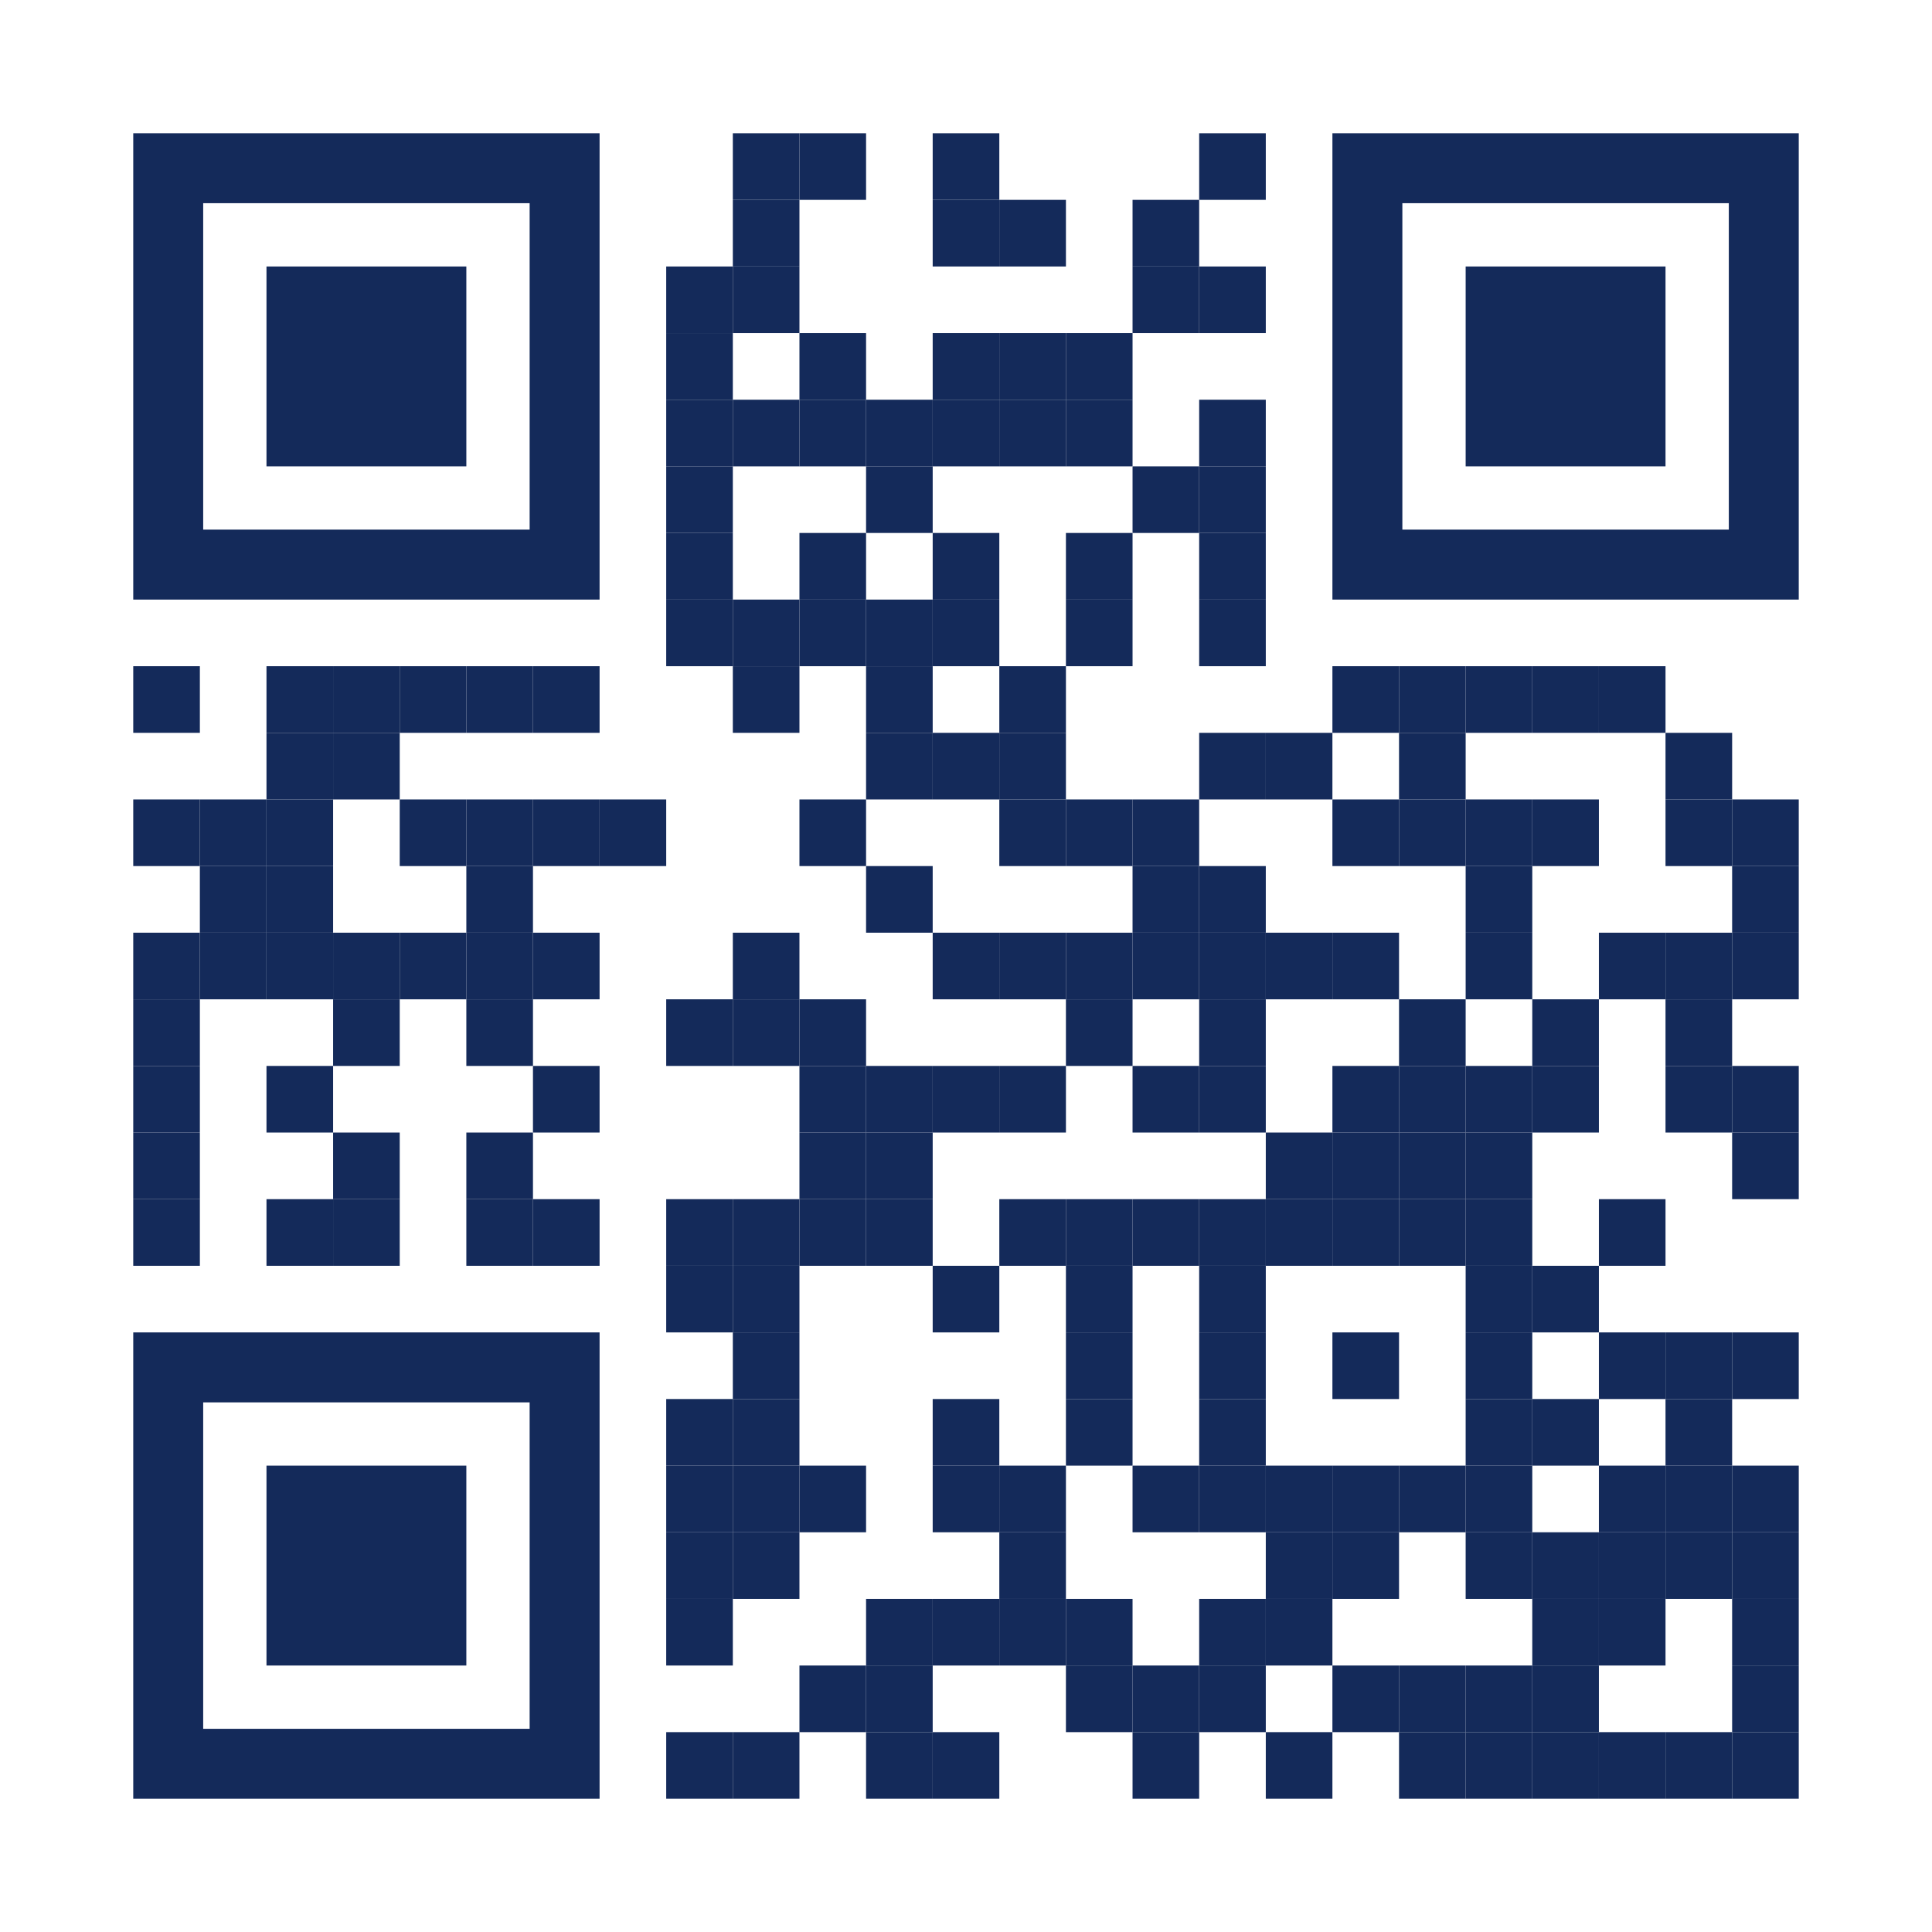
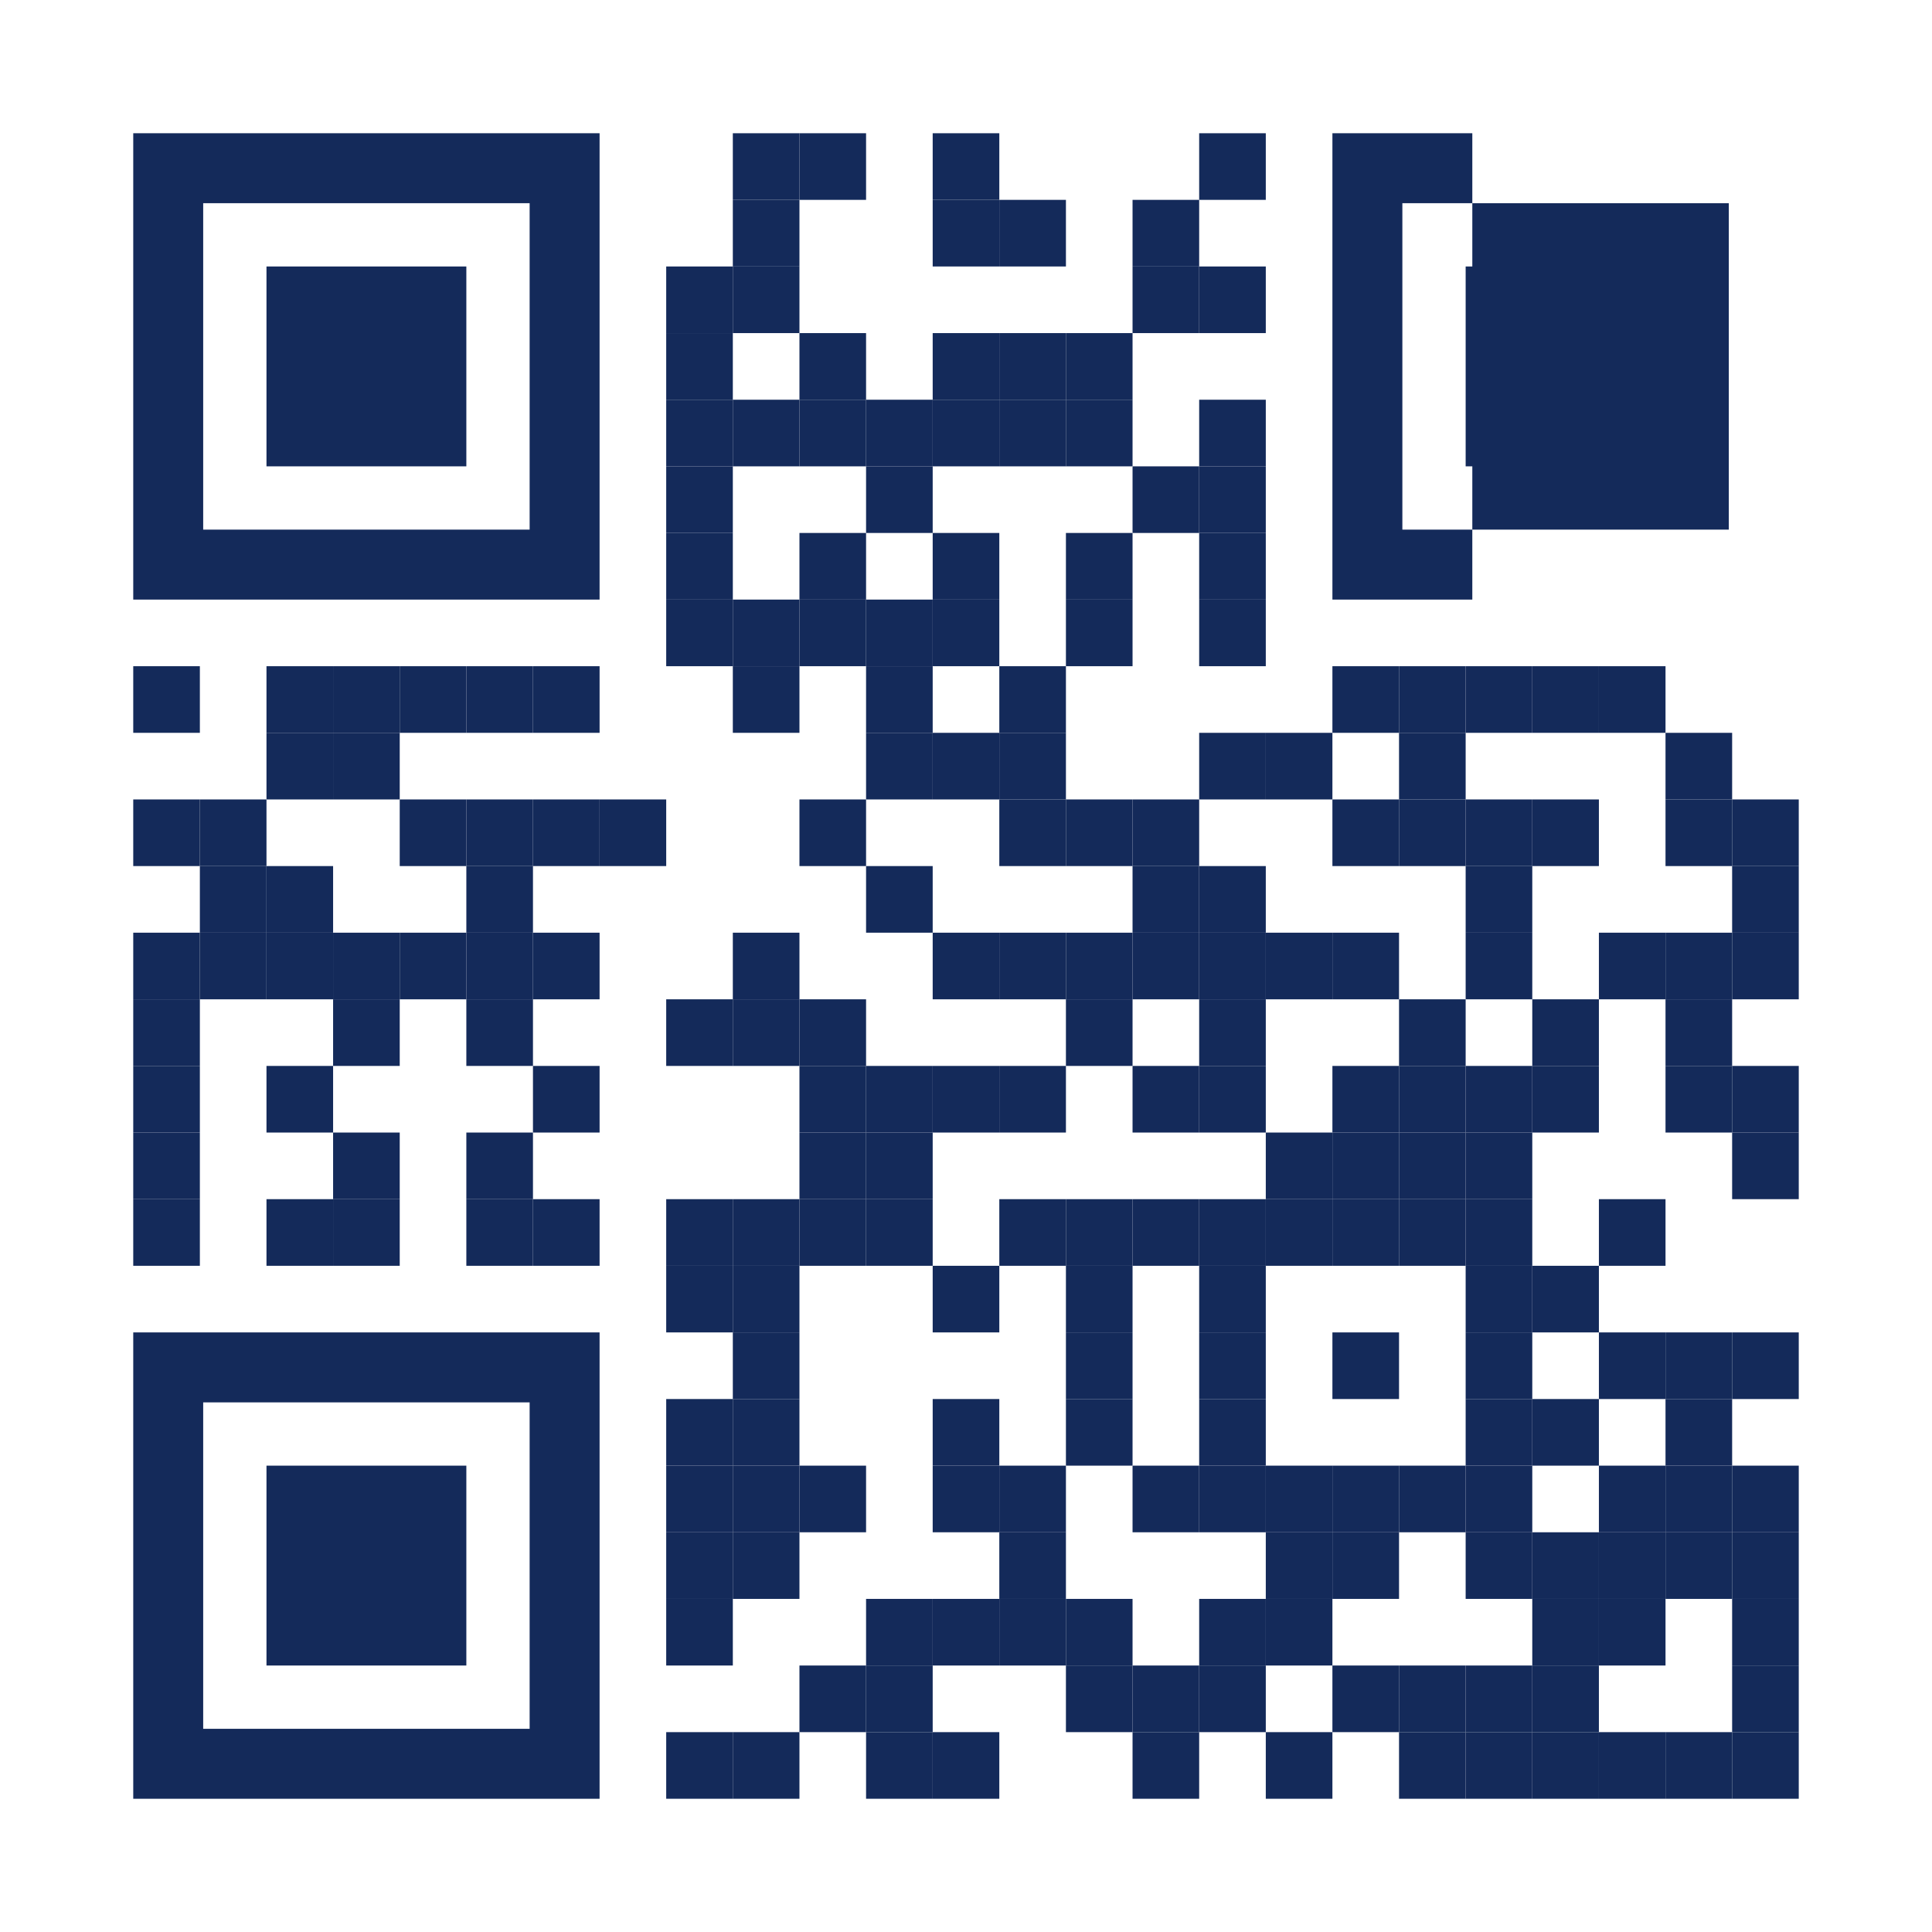
<svg xmlns="http://www.w3.org/2000/svg" version="1.1" id="Layer_1" x="0px" y="0px" width="1160px" height="1160px" viewBox="0 0 1160 1160" xml:space="preserve">
  <rect x="0" y="0" width="1160" height="1160" fill="rgb(255,255,255)" />
  <g transform="translate(80,80)">
    <g transform="translate(360,0) scale(0.4,0.4)">
      <g transform="" style="fill: rgb(20, 42, 90);">
        <rect width="100" height="100" />
      </g>
    </g>
    <g transform="translate(400,0) scale(0.4,0.4)">
      <g transform="" style="fill: rgb(20, 42, 90);">
        <rect width="100" height="100" />
      </g>
    </g>
    <g transform="translate(480,0) scale(0.4,0.4)">
      <g transform="" style="fill: rgb(20, 42, 90);">
        <rect width="100" height="100" />
      </g>
    </g>
    <g transform="translate(640,0) scale(0.4,0.4)">
      <g transform="" style="fill: rgb(20, 42, 90);">
        <rect width="100" height="100" />
      </g>
    </g>
    <g transform="translate(360,40) scale(0.4,0.4)">
      <g transform="" style="fill: rgb(20, 42, 90);">
        <rect width="100" height="100" />
      </g>
    </g>
    <g transform="translate(480,40) scale(0.4,0.4)">
      <g transform="" style="fill: rgb(20, 42, 90);">
        <rect width="100" height="100" />
      </g>
    </g>
    <g transform="translate(520,40) scale(0.4,0.4)">
      <g transform="" style="fill: rgb(20, 42, 90);">
        <rect width="100" height="100" />
      </g>
    </g>
    <g transform="translate(600,40) scale(0.4,0.4)">
      <g transform="" style="fill: rgb(20, 42, 90);">
        <rect width="100" height="100" />
      </g>
    </g>
    <g transform="translate(320,80) scale(0.4,0.4)">
      <g transform="" style="fill: rgb(20, 42, 90);">
        <rect width="100" height="100" />
      </g>
    </g>
    <g transform="translate(360,80) scale(0.4,0.4)">
      <g transform="" style="fill: rgb(20, 42, 90);">
        <rect width="100" height="100" />
      </g>
    </g>
    <g transform="translate(600,80) scale(0.4,0.4)">
      <g transform="" style="fill: rgb(20, 42, 90);">
        <rect width="100" height="100" />
      </g>
    </g>
    <g transform="translate(640,80) scale(0.4,0.4)">
      <g transform="" style="fill: rgb(20, 42, 90);">
        <rect width="100" height="100" />
      </g>
    </g>
    <g transform="translate(320,120) scale(0.4,0.4)">
      <g transform="" style="fill: rgb(20, 42, 90);">
        <rect width="100" height="100" />
      </g>
    </g>
    <g transform="translate(400,120) scale(0.4,0.4)">
      <g transform="" style="fill: rgb(20, 42, 90);">
        <rect width="100" height="100" />
      </g>
    </g>
    <g transform="translate(480,120) scale(0.4,0.4)">
      <g transform="" style="fill: rgb(20, 42, 90);">
        <rect width="100" height="100" />
      </g>
    </g>
    <g transform="translate(520,120) scale(0.4,0.4)">
      <g transform="" style="fill: rgb(20, 42, 90);">
        <rect width="100" height="100" />
      </g>
    </g>
    <g transform="translate(560,120) scale(0.4,0.4)">
      <g transform="" style="fill: rgb(20, 42, 90);">
        <rect width="100" height="100" />
      </g>
    </g>
    <g transform="translate(320,160) scale(0.4,0.4)">
      <g transform="" style="fill: rgb(20, 42, 90);">
        <rect width="100" height="100" />
      </g>
    </g>
    <g transform="translate(360,160) scale(0.4,0.4)">
      <g transform="" style="fill: rgb(20, 42, 90);">
        <rect width="100" height="100" />
      </g>
    </g>
    <g transform="translate(400,160) scale(0.4,0.4)">
      <g transform="" style="fill: rgb(20, 42, 90);">
        <rect width="100" height="100" />
      </g>
    </g>
    <g transform="translate(440,160) scale(0.4,0.4)">
      <g transform="" style="fill: rgb(20, 42, 90);">
        <rect width="100" height="100" />
      </g>
    </g>
    <g transform="translate(480,160) scale(0.4,0.4)">
      <g transform="" style="fill: rgb(20, 42, 90);">
        <rect width="100" height="100" />
      </g>
    </g>
    <g transform="translate(520,160) scale(0.4,0.4)">
      <g transform="" style="fill: rgb(20, 42, 90);">
        <rect width="100" height="100" />
      </g>
    </g>
    <g transform="translate(560,160) scale(0.4,0.4)">
      <g transform="" style="fill: rgb(20, 42, 90);">
        <rect width="100" height="100" />
      </g>
    </g>
    <g transform="translate(640,160) scale(0.4,0.4)">
      <g transform="" style="fill: rgb(20, 42, 90);">
        <rect width="100" height="100" />
      </g>
    </g>
    <g transform="translate(320,200) scale(0.4,0.4)">
      <g transform="" style="fill: rgb(20, 42, 90);">
        <rect width="100" height="100" />
      </g>
    </g>
    <g transform="translate(440,200) scale(0.4,0.4)">
      <g transform="" style="fill: rgb(20, 42, 90);">
        <rect width="100" height="100" />
      </g>
    </g>
    <g transform="translate(600,200) scale(0.4,0.4)">
      <g transform="" style="fill: rgb(20, 42, 90);">
        <rect width="100" height="100" />
      </g>
    </g>
    <g transform="translate(640,200) scale(0.4,0.4)">
      <g transform="" style="fill: rgb(20, 42, 90);">
        <rect width="100" height="100" />
      </g>
    </g>
    <g transform="translate(320,240) scale(0.4,0.4)">
      <g transform="" style="fill: rgb(20, 42, 90);">
        <rect width="100" height="100" />
      </g>
    </g>
    <g transform="translate(400,240) scale(0.4,0.4)">
      <g transform="" style="fill: rgb(20, 42, 90);">
        <rect width="100" height="100" />
      </g>
    </g>
    <g transform="translate(480,240) scale(0.4,0.4)">
      <g transform="" style="fill: rgb(20, 42, 90);">
        <rect width="100" height="100" />
      </g>
    </g>
    <g transform="translate(560,240) scale(0.4,0.4)">
      <g transform="" style="fill: rgb(20, 42, 90);">
        <rect width="100" height="100" />
      </g>
    </g>
    <g transform="translate(640,240) scale(0.4,0.4)">
      <g transform="" style="fill: rgb(20, 42, 90);">
        <rect width="100" height="100" />
      </g>
    </g>
    <g transform="translate(320,280) scale(0.4,0.4)">
      <g transform="" style="fill: rgb(20, 42, 90);">
        <rect width="100" height="100" />
      </g>
    </g>
    <g transform="translate(360,280) scale(0.4,0.4)">
      <g transform="" style="fill: rgb(20, 42, 90);">
        <rect width="100" height="100" />
      </g>
    </g>
    <g transform="translate(400,280) scale(0.4,0.4)">
      <g transform="" style="fill: rgb(20, 42, 90);">
        <rect width="100" height="100" />
      </g>
    </g>
    <g transform="translate(440,280) scale(0.4,0.4)">
      <g transform="" style="fill: rgb(20, 42, 90);">
        <rect width="100" height="100" />
      </g>
    </g>
    <g transform="translate(480,280) scale(0.4,0.4)">
      <g transform="" style="fill: rgb(20, 42, 90);">
        <rect width="100" height="100" />
      </g>
    </g>
    <g transform="translate(560,280) scale(0.4,0.4)">
      <g transform="" style="fill: rgb(20, 42, 90);">
        <rect width="100" height="100" />
      </g>
    </g>
    <g transform="translate(640,280) scale(0.4,0.4)">
      <g transform="" style="fill: rgb(20, 42, 90);">
        <rect width="100" height="100" />
      </g>
    </g>
    <g transform="translate(0,320) scale(0.4,0.4)">
      <g transform="" style="fill: rgb(20, 42, 90);">
        <rect width="100" height="100" />
      </g>
    </g>
    <g transform="translate(80,320) scale(0.4,0.4)">
      <g transform="" style="fill: rgb(20, 42, 90);">
        <rect width="100" height="100" />
      </g>
    </g>
    <g transform="translate(120,320) scale(0.4,0.4)">
      <g transform="" style="fill: rgb(20, 42, 90);">
        <rect width="100" height="100" />
      </g>
    </g>
    <g transform="translate(160,320) scale(0.4,0.4)">
      <g transform="" style="fill: rgb(20, 42, 90);">
        <rect width="100" height="100" />
      </g>
    </g>
    <g transform="translate(200,320) scale(0.4,0.4)">
      <g transform="" style="fill: rgb(20, 42, 90);">
        <rect width="100" height="100" />
      </g>
    </g>
    <g transform="translate(240,320) scale(0.4,0.4)">
      <g transform="" style="fill: rgb(20, 42, 90);">
        <rect width="100" height="100" />
      </g>
    </g>
    <g transform="translate(360,320) scale(0.4,0.4)">
      <g transform="" style="fill: rgb(20, 42, 90);">
        <rect width="100" height="100" />
      </g>
    </g>
    <g transform="translate(440,320) scale(0.4,0.4)">
      <g transform="" style="fill: rgb(20, 42, 90);">
        <rect width="100" height="100" />
      </g>
    </g>
    <g transform="translate(520,320) scale(0.4,0.4)">
      <g transform="" style="fill: rgb(20, 42, 90);">
        <rect width="100" height="100" />
      </g>
    </g>
    <g transform="translate(720,320) scale(0.4,0.4)">
      <g transform="" style="fill: rgb(20, 42, 90);">
        <rect width="100" height="100" />
      </g>
    </g>
    <g transform="translate(760,320) scale(0.4,0.4)">
      <g transform="" style="fill: rgb(20, 42, 90);">
        <rect width="100" height="100" />
      </g>
    </g>
    <g transform="translate(800,320) scale(0.4,0.4)">
      <g transform="" style="fill: rgb(20, 42, 90);">
        <rect width="100" height="100" />
      </g>
    </g>
    <g transform="translate(840,320) scale(0.4,0.4)">
      <g transform="" style="fill: rgb(20, 42, 90);">
        <rect width="100" height="100" />
      </g>
    </g>
    <g transform="translate(880,320) scale(0.4,0.4)">
      <g transform="" style="fill: rgb(20, 42, 90);">
        <rect width="100" height="100" />
      </g>
    </g>
    <g transform="translate(80,360) scale(0.4,0.4)">
      <g transform="" style="fill: rgb(20, 42, 90);">
        <rect width="100" height="100" />
      </g>
    </g>
    <g transform="translate(120,360) scale(0.4,0.4)">
      <g transform="" style="fill: rgb(20, 42, 90);">
        <rect width="100" height="100" />
      </g>
    </g>
    <g transform="translate(440,360) scale(0.4,0.4)">
      <g transform="" style="fill: rgb(20, 42, 90);">
        <rect width="100" height="100" />
      </g>
    </g>
    <g transform="translate(480,360) scale(0.4,0.4)">
      <g transform="" style="fill: rgb(20, 42, 90);">
        <rect width="100" height="100" />
      </g>
    </g>
    <g transform="translate(520,360) scale(0.4,0.4)">
      <g transform="" style="fill: rgb(20, 42, 90);">
        <rect width="100" height="100" />
      </g>
    </g>
    <g transform="translate(640,360) scale(0.4,0.4)">
      <g transform="" style="fill: rgb(20, 42, 90);">
        <rect width="100" height="100" />
      </g>
    </g>
    <g transform="translate(680,360) scale(0.4,0.4)">
      <g transform="" style="fill: rgb(20, 42, 90);">
        <rect width="100" height="100" />
      </g>
    </g>
    <g transform="translate(760,360) scale(0.4,0.4)">
      <g transform="" style="fill: rgb(20, 42, 90);">
        <rect width="100" height="100" />
      </g>
    </g>
    <g transform="translate(920,360) scale(0.4,0.4)">
      <g transform="" style="fill: rgb(20, 42, 90);">
        <rect width="100" height="100" />
      </g>
    </g>
    <g transform="translate(0,400) scale(0.4,0.4)">
      <g transform="" style="fill: rgb(20, 42, 90);">
        <rect width="100" height="100" />
      </g>
    </g>
    <g transform="translate(40,400) scale(0.4,0.4)">
      <g transform="" style="fill: rgb(20, 42, 90);">
        <rect width="100" height="100" />
      </g>
    </g>
    <g transform="translate(80,400) scale(0.4,0.4)">
      <g transform="" style="fill: rgb(20, 42, 90);">
-         <rect width="100" height="100" />
-       </g>
+         </g>
    </g>
    <g transform="translate(160,400) scale(0.4,0.4)">
      <g transform="" style="fill: rgb(20, 42, 90);">
        <rect width="100" height="100" />
      </g>
    </g>
    <g transform="translate(200,400) scale(0.4,0.4)">
      <g transform="" style="fill: rgb(20, 42, 90);">
        <rect width="100" height="100" />
      </g>
    </g>
    <g transform="translate(240,400) scale(0.4,0.4)">
      <g transform="" style="fill: rgb(20, 42, 90);">
        <rect width="100" height="100" />
      </g>
    </g>
    <g transform="translate(280,400) scale(0.4,0.4)">
      <g transform="" style="fill: rgb(20, 42, 90);">
        <rect width="100" height="100" />
      </g>
    </g>
    <g transform="translate(400,400) scale(0.4,0.4)">
      <g transform="" style="fill: rgb(20, 42, 90);">
        <rect width="100" height="100" />
      </g>
    </g>
    <g transform="translate(520,400) scale(0.4,0.4)">
      <g transform="" style="fill: rgb(20, 42, 90);">
        <rect width="100" height="100" />
      </g>
    </g>
    <g transform="translate(560,400) scale(0.4,0.4)">
      <g transform="" style="fill: rgb(20, 42, 90);">
        <rect width="100" height="100" />
      </g>
    </g>
    <g transform="translate(600,400) scale(0.4,0.4)">
      <g transform="" style="fill: rgb(20, 42, 90);">
        <rect width="100" height="100" />
      </g>
    </g>
    <g transform="translate(720,400) scale(0.4,0.4)">
      <g transform="" style="fill: rgb(20, 42, 90);">
        <rect width="100" height="100" />
      </g>
    </g>
    <g transform="translate(760,400) scale(0.4,0.4)">
      <g transform="" style="fill: rgb(20, 42, 90);">
        <rect width="100" height="100" />
      </g>
    </g>
    <g transform="translate(800,400) scale(0.4,0.4)">
      <g transform="" style="fill: rgb(20, 42, 90);">
        <rect width="100" height="100" />
      </g>
    </g>
    <g transform="translate(840,400) scale(0.4,0.4)">
      <g transform="" style="fill: rgb(20, 42, 90);">
        <rect width="100" height="100" />
      </g>
    </g>
    <g transform="translate(920,400) scale(0.4,0.4)">
      <g transform="" style="fill: rgb(20, 42, 90);">
        <rect width="100" height="100" />
      </g>
    </g>
    <g transform="translate(960,400) scale(0.4,0.4)">
      <g transform="" style="fill: rgb(20, 42, 90);">
        <rect width="100" height="100" />
      </g>
    </g>
    <g transform="translate(40,440) scale(0.4,0.4)">
      <g transform="" style="fill: rgb(20, 42, 90);">
        <rect width="100" height="100" />
      </g>
    </g>
    <g transform="translate(80,440) scale(0.4,0.4)">
      <g transform="" style="fill: rgb(20, 42, 90);">
        <rect width="100" height="100" />
      </g>
    </g>
    <g transform="translate(200,440) scale(0.4,0.4)">
      <g transform="" style="fill: rgb(20, 42, 90);">
        <rect width="100" height="100" />
      </g>
    </g>
    <g transform="translate(440,440) scale(0.4,0.4)">
      <g transform="" style="fill: rgb(20, 42, 90);">
        <rect width="100" height="100" />
      </g>
    </g>
    <g transform="translate(600,440) scale(0.4,0.4)">
      <g transform="" style="fill: rgb(20, 42, 90);">
        <rect width="100" height="100" />
      </g>
    </g>
    <g transform="translate(640,440) scale(0.4,0.4)">
      <g transform="" style="fill: rgb(20, 42, 90);">
        <rect width="100" height="100" />
      </g>
    </g>
    <g transform="translate(800,440) scale(0.4,0.4)">
      <g transform="" style="fill: rgb(20, 42, 90);">
        <rect width="100" height="100" />
      </g>
    </g>
    <g transform="translate(960,440) scale(0.4,0.4)">
      <g transform="" style="fill: rgb(20, 42, 90);">
        <rect width="100" height="100" />
      </g>
    </g>
    <g transform="translate(0,480) scale(0.4,0.4)">
      <g transform="" style="fill: rgb(20, 42, 90);">
        <rect width="100" height="100" />
      </g>
    </g>
    <g transform="translate(40,480) scale(0.4,0.4)">
      <g transform="" style="fill: rgb(20, 42, 90);">
        <rect width="100" height="100" />
      </g>
    </g>
    <g transform="translate(80,480) scale(0.4,0.4)">
      <g transform="" style="fill: rgb(20, 42, 90);">
        <rect width="100" height="100" />
      </g>
    </g>
    <g transform="translate(120,480) scale(0.4,0.4)">
      <g transform="" style="fill: rgb(20, 42, 90);">
        <rect width="100" height="100" />
      </g>
    </g>
    <g transform="translate(160,480) scale(0.4,0.4)">
      <g transform="" style="fill: rgb(20, 42, 90);">
        <rect width="100" height="100" />
      </g>
    </g>
    <g transform="translate(200,480) scale(0.4,0.4)">
      <g transform="" style="fill: rgb(20, 42, 90);">
        <rect width="100" height="100" />
      </g>
    </g>
    <g transform="translate(240,480) scale(0.4,0.4)">
      <g transform="" style="fill: rgb(20, 42, 90);">
        <rect width="100" height="100" />
      </g>
    </g>
    <g transform="translate(360,480) scale(0.4,0.4)">
      <g transform="" style="fill: rgb(20, 42, 90);">
        <rect width="100" height="100" />
      </g>
    </g>
    <g transform="translate(480,480) scale(0.4,0.4)">
      <g transform="" style="fill: rgb(20, 42, 90);">
        <rect width="100" height="100" />
      </g>
    </g>
    <g transform="translate(520,480) scale(0.4,0.4)">
      <g transform="" style="fill: rgb(20, 42, 90);">
        <rect width="100" height="100" />
      </g>
    </g>
    <g transform="translate(560,480) scale(0.4,0.4)">
      <g transform="" style="fill: rgb(20, 42, 90);">
        <rect width="100" height="100" />
      </g>
    </g>
    <g transform="translate(600,480) scale(0.4,0.4)">
      <g transform="" style="fill: rgb(20, 42, 90);">
        <rect width="100" height="100" />
      </g>
    </g>
    <g transform="translate(640,480) scale(0.4,0.4)">
      <g transform="" style="fill: rgb(20, 42, 90);">
        <rect width="100" height="100" />
      </g>
    </g>
    <g transform="translate(680,480) scale(0.4,0.4)">
      <g transform="" style="fill: rgb(20, 42, 90);">
        <rect width="100" height="100" />
      </g>
    </g>
    <g transform="translate(720,480) scale(0.4,0.4)">
      <g transform="" style="fill: rgb(20, 42, 90);">
        <rect width="100" height="100" />
      </g>
    </g>
    <g transform="translate(800,480) scale(0.4,0.4)">
      <g transform="" style="fill: rgb(20, 42, 90);">
        <rect width="100" height="100" />
      </g>
    </g>
    <g transform="translate(880,480) scale(0.4,0.4)">
      <g transform="" style="fill: rgb(20, 42, 90);">
        <rect width="100" height="100" />
      </g>
    </g>
    <g transform="translate(920,480) scale(0.4,0.4)">
      <g transform="" style="fill: rgb(20, 42, 90);">
        <rect width="100" height="100" />
      </g>
    </g>
    <g transform="translate(960,480) scale(0.4,0.4)">
      <g transform="" style="fill: rgb(20, 42, 90);">
        <rect width="100" height="100" />
      </g>
    </g>
    <g transform="translate(0,520) scale(0.4,0.4)">
      <g transform="" style="fill: rgb(20, 42, 90);">
        <rect width="100" height="100" />
      </g>
    </g>
    <g transform="translate(120,520) scale(0.4,0.4)">
      <g transform="" style="fill: rgb(20, 42, 90);">
        <rect width="100" height="100" />
      </g>
    </g>
    <g transform="translate(200,520) scale(0.4,0.4)">
      <g transform="" style="fill: rgb(20, 42, 90);">
        <rect width="100" height="100" />
      </g>
    </g>
    <g transform="translate(320,520) scale(0.4,0.4)">
      <g transform="" style="fill: rgb(20, 42, 90);">
        <rect width="100" height="100" />
      </g>
    </g>
    <g transform="translate(360,520) scale(0.4,0.4)">
      <g transform="" style="fill: rgb(20, 42, 90);">
        <rect width="100" height="100" />
      </g>
    </g>
    <g transform="translate(400,520) scale(0.4,0.4)">
      <g transform="" style="fill: rgb(20, 42, 90);">
        <rect width="100" height="100" />
      </g>
    </g>
    <g transform="translate(560,520) scale(0.4,0.4)">
      <g transform="" style="fill: rgb(20, 42, 90);">
        <rect width="100" height="100" />
      </g>
    </g>
    <g transform="translate(640,520) scale(0.4,0.4)">
      <g transform="" style="fill: rgb(20, 42, 90);">
        <rect width="100" height="100" />
      </g>
    </g>
    <g transform="translate(760,520) scale(0.4,0.4)">
      <g transform="" style="fill: rgb(20, 42, 90);">
        <rect width="100" height="100" />
      </g>
    </g>
    <g transform="translate(840,520) scale(0.4,0.4)">
      <g transform="" style="fill: rgb(20, 42, 90);">
        <rect width="100" height="100" />
      </g>
    </g>
    <g transform="translate(920,520) scale(0.4,0.4)">
      <g transform="" style="fill: rgb(20, 42, 90);">
        <rect width="100" height="100" />
      </g>
    </g>
    <g transform="translate(0,560) scale(0.4,0.4)">
      <g transform="" style="fill: rgb(20, 42, 90);">
        <rect width="100" height="100" />
      </g>
    </g>
    <g transform="translate(80,560) scale(0.4,0.4)">
      <g transform="" style="fill: rgb(20, 42, 90);">
        <rect width="100" height="100" />
      </g>
    </g>
    <g transform="translate(240,560) scale(0.4,0.4)">
      <g transform="" style="fill: rgb(20, 42, 90);">
        <rect width="100" height="100" />
      </g>
    </g>
    <g transform="translate(400,560) scale(0.4,0.4)">
      <g transform="" style="fill: rgb(20, 42, 90);">
        <rect width="100" height="100" />
      </g>
    </g>
    <g transform="translate(440,560) scale(0.4,0.4)">
      <g transform="" style="fill: rgb(20, 42, 90);">
        <rect width="100" height="100" />
      </g>
    </g>
    <g transform="translate(480,560) scale(0.4,0.4)">
      <g transform="" style="fill: rgb(20, 42, 90);">
        <rect width="100" height="100" />
      </g>
    </g>
    <g transform="translate(520,560) scale(0.4,0.4)">
      <g transform="" style="fill: rgb(20, 42, 90);">
        <rect width="100" height="100" />
      </g>
    </g>
    <g transform="translate(600,560) scale(0.4,0.4)">
      <g transform="" style="fill: rgb(20, 42, 90);">
        <rect width="100" height="100" />
      </g>
    </g>
    <g transform="translate(640,560) scale(0.4,0.4)">
      <g transform="" style="fill: rgb(20, 42, 90);">
        <rect width="100" height="100" />
      </g>
    </g>
    <g transform="translate(720,560) scale(0.4,0.4)">
      <g transform="" style="fill: rgb(20, 42, 90);">
        <rect width="100" height="100" />
      </g>
    </g>
    <g transform="translate(760,560) scale(0.4,0.4)">
      <g transform="" style="fill: rgb(20, 42, 90);">
        <rect width="100" height="100" />
      </g>
    </g>
    <g transform="translate(800,560) scale(0.4,0.4)">
      <g transform="" style="fill: rgb(20, 42, 90);">
        <rect width="100" height="100" />
      </g>
    </g>
    <g transform="translate(840,560) scale(0.4,0.4)">
      <g transform="" style="fill: rgb(20, 42, 90);">
        <rect width="100" height="100" />
      </g>
    </g>
    <g transform="translate(920,560) scale(0.4,0.4)">
      <g transform="" style="fill: rgb(20, 42, 90);">
        <rect width="100" height="100" />
      </g>
    </g>
    <g transform="translate(960,560) scale(0.4,0.4)">
      <g transform="" style="fill: rgb(20, 42, 90);">
        <rect width="100" height="100" />
      </g>
    </g>
    <g transform="translate(0,600) scale(0.4,0.4)">
      <g transform="" style="fill: rgb(20, 42, 90);">
        <rect width="100" height="100" />
      </g>
    </g>
    <g transform="translate(120,600) scale(0.4,0.4)">
      <g transform="" style="fill: rgb(20, 42, 90);">
        <rect width="100" height="100" />
      </g>
    </g>
    <g transform="translate(200,600) scale(0.4,0.4)">
      <g transform="" style="fill: rgb(20, 42, 90);">
        <rect width="100" height="100" />
      </g>
    </g>
    <g transform="translate(400,600) scale(0.4,0.4)">
      <g transform="" style="fill: rgb(20, 42, 90);">
        <rect width="100" height="100" />
      </g>
    </g>
    <g transform="translate(440,600) scale(0.4,0.4)">
      <g transform="" style="fill: rgb(20, 42, 90);">
        <rect width="100" height="100" />
      </g>
    </g>
    <g transform="translate(680,600) scale(0.4,0.4)">
      <g transform="" style="fill: rgb(20, 42, 90);">
        <rect width="100" height="100" />
      </g>
    </g>
    <g transform="translate(720,600) scale(0.4,0.4)">
      <g transform="" style="fill: rgb(20, 42, 90);">
        <rect width="100" height="100" />
      </g>
    </g>
    <g transform="translate(760,600) scale(0.4,0.4)">
      <g transform="" style="fill: rgb(20, 42, 90);">
        <rect width="100" height="100" />
      </g>
    </g>
    <g transform="translate(800,600) scale(0.4,0.4)">
      <g transform="" style="fill: rgb(20, 42, 90);">
        <rect width="100" height="100" />
      </g>
    </g>
    <g transform="translate(960,600) scale(0.4,0.4)">
      <g transform="" style="fill: rgb(20, 42, 90);">
        <rect width="100" height="100" />
      </g>
    </g>
    <g transform="translate(0,640) scale(0.4,0.4)">
      <g transform="" style="fill: rgb(20, 42, 90);">
        <rect width="100" height="100" />
      </g>
    </g>
    <g transform="translate(80,640) scale(0.4,0.4)">
      <g transform="" style="fill: rgb(20, 42, 90);">
        <rect width="100" height="100" />
      </g>
    </g>
    <g transform="translate(120,640) scale(0.4,0.4)">
      <g transform="" style="fill: rgb(20, 42, 90);">
        <rect width="100" height="100" />
      </g>
    </g>
    <g transform="translate(200,640) scale(0.4,0.4)">
      <g transform="" style="fill: rgb(20, 42, 90);">
        <rect width="100" height="100" />
      </g>
    </g>
    <g transform="translate(240,640) scale(0.4,0.4)">
      <g transform="" style="fill: rgb(20, 42, 90);">
        <rect width="100" height="100" />
      </g>
    </g>
    <g transform="translate(320,640) scale(0.4,0.4)">
      <g transform="" style="fill: rgb(20, 42, 90);">
        <rect width="100" height="100" />
      </g>
    </g>
    <g transform="translate(360,640) scale(0.4,0.4)">
      <g transform="" style="fill: rgb(20, 42, 90);">
        <rect width="100" height="100" />
      </g>
    </g>
    <g transform="translate(400,640) scale(0.4,0.4)">
      <g transform="" style="fill: rgb(20, 42, 90);">
        <rect width="100" height="100" />
      </g>
    </g>
    <g transform="translate(440,640) scale(0.4,0.4)">
      <g transform="" style="fill: rgb(20, 42, 90);">
        <rect width="100" height="100" />
      </g>
    </g>
    <g transform="translate(520,640) scale(0.4,0.4)">
      <g transform="" style="fill: rgb(20, 42, 90);">
        <rect width="100" height="100" />
      </g>
    </g>
    <g transform="translate(560,640) scale(0.4,0.4)">
      <g transform="" style="fill: rgb(20, 42, 90);">
        <rect width="100" height="100" />
      </g>
    </g>
    <g transform="translate(600,640) scale(0.4,0.4)">
      <g transform="" style="fill: rgb(20, 42, 90);">
        <rect width="100" height="100" />
      </g>
    </g>
    <g transform="translate(640,640) scale(0.4,0.4)">
      <g transform="" style="fill: rgb(20, 42, 90);">
        <rect width="100" height="100" />
      </g>
    </g>
    <g transform="translate(680,640) scale(0.4,0.4)">
      <g transform="" style="fill: rgb(20, 42, 90);">
        <rect width="100" height="100" />
      </g>
    </g>
    <g transform="translate(720,640) scale(0.4,0.4)">
      <g transform="" style="fill: rgb(20, 42, 90);">
        <rect width="100" height="100" />
      </g>
    </g>
    <g transform="translate(760,640) scale(0.4,0.4)">
      <g transform="" style="fill: rgb(20, 42, 90);">
        <rect width="100" height="100" />
      </g>
    </g>
    <g transform="translate(800,640) scale(0.4,0.4)">
      <g transform="" style="fill: rgb(20, 42, 90);">
        <rect width="100" height="100" />
      </g>
    </g>
    <g transform="translate(880,640) scale(0.4,0.4)">
      <g transform="" style="fill: rgb(20, 42, 90);">
        <rect width="100" height="100" />
      </g>
    </g>
    <g transform="translate(320,680) scale(0.4,0.4)">
      <g transform="" style="fill: rgb(20, 42, 90);">
        <rect width="100" height="100" />
      </g>
    </g>
    <g transform="translate(360,680) scale(0.4,0.4)">
      <g transform="" style="fill: rgb(20, 42, 90);">
        <rect width="100" height="100" />
      </g>
    </g>
    <g transform="translate(480,680) scale(0.4,0.4)">
      <g transform="" style="fill: rgb(20, 42, 90);">
        <rect width="100" height="100" />
      </g>
    </g>
    <g transform="translate(560,680) scale(0.4,0.4)">
      <g transform="" style="fill: rgb(20, 42, 90);">
        <rect width="100" height="100" />
      </g>
    </g>
    <g transform="translate(640,680) scale(0.4,0.4)">
      <g transform="" style="fill: rgb(20, 42, 90);">
        <rect width="100" height="100" />
      </g>
    </g>
    <g transform="translate(800,680) scale(0.4,0.4)">
      <g transform="" style="fill: rgb(20, 42, 90);">
        <rect width="100" height="100" />
      </g>
    </g>
    <g transform="translate(840,680) scale(0.4,0.4)">
      <g transform="" style="fill: rgb(20, 42, 90);">
        <rect width="100" height="100" />
      </g>
    </g>
    <g transform="translate(360,720) scale(0.4,0.4)">
      <g transform="" style="fill: rgb(20, 42, 90);">
        <rect width="100" height="100" />
      </g>
    </g>
    <g transform="translate(560,720) scale(0.4,0.4)">
      <g transform="" style="fill: rgb(20, 42, 90);">
        <rect width="100" height="100" />
      </g>
    </g>
    <g transform="translate(640,720) scale(0.4,0.4)">
      <g transform="" style="fill: rgb(20, 42, 90);">
        <rect width="100" height="100" />
      </g>
    </g>
    <g transform="translate(720,720) scale(0.4,0.4)">
      <g transform="" style="fill: rgb(20, 42, 90);">
        <rect width="100" height="100" />
      </g>
    </g>
    <g transform="translate(800,720) scale(0.4,0.4)">
      <g transform="" style="fill: rgb(20, 42, 90);">
        <rect width="100" height="100" />
      </g>
    </g>
    <g transform="translate(880,720) scale(0.4,0.4)">
      <g transform="" style="fill: rgb(20, 42, 90);">
        <rect width="100" height="100" />
      </g>
    </g>
    <g transform="translate(920,720) scale(0.4,0.4)">
      <g transform="" style="fill: rgb(20, 42, 90);">
        <rect width="100" height="100" />
      </g>
    </g>
    <g transform="translate(960,720) scale(0.4,0.4)">
      <g transform="" style="fill: rgb(20, 42, 90);">
        <rect width="100" height="100" />
      </g>
    </g>
    <g transform="translate(320,760) scale(0.4,0.4)">
      <g transform="" style="fill: rgb(20, 42, 90);">
        <rect width="100" height="100" />
      </g>
    </g>
    <g transform="translate(360,760) scale(0.4,0.4)">
      <g transform="" style="fill: rgb(20, 42, 90);">
        <rect width="100" height="100" />
      </g>
    </g>
    <g transform="translate(480,760) scale(0.4,0.4)">
      <g transform="" style="fill: rgb(20, 42, 90);">
        <rect width="100" height="100" />
      </g>
    </g>
    <g transform="translate(560,760) scale(0.4,0.4)">
      <g transform="" style="fill: rgb(20, 42, 90);">
        <rect width="100" height="100" />
      </g>
    </g>
    <g transform="translate(640,760) scale(0.4,0.4)">
      <g transform="" style="fill: rgb(20, 42, 90);">
        <rect width="100" height="100" />
      </g>
    </g>
    <g transform="translate(800,760) scale(0.4,0.4)">
      <g transform="" style="fill: rgb(20, 42, 90);">
        <rect width="100" height="100" />
      </g>
    </g>
    <g transform="translate(840,760) scale(0.4,0.4)">
      <g transform="" style="fill: rgb(20, 42, 90);">
        <rect width="100" height="100" />
      </g>
    </g>
    <g transform="translate(920,760) scale(0.4,0.4)">
      <g transform="" style="fill: rgb(20, 42, 90);">
        <rect width="100" height="100" />
      </g>
    </g>
    <g transform="translate(320,800) scale(0.4,0.4)">
      <g transform="" style="fill: rgb(20, 42, 90);">
        <rect width="100" height="100" />
      </g>
    </g>
    <g transform="translate(360,800) scale(0.4,0.4)">
      <g transform="" style="fill: rgb(20, 42, 90);">
        <rect width="100" height="100" />
      </g>
    </g>
    <g transform="translate(400,800) scale(0.4,0.4)">
      <g transform="" style="fill: rgb(20, 42, 90);">
        <rect width="100" height="100" />
      </g>
    </g>
    <g transform="translate(480,800) scale(0.4,0.4)">
      <g transform="" style="fill: rgb(20, 42, 90);">
        <rect width="100" height="100" />
      </g>
    </g>
    <g transform="translate(520,800) scale(0.4,0.4)">
      <g transform="" style="fill: rgb(20, 42, 90);">
        <rect width="100" height="100" />
      </g>
    </g>
    <g transform="translate(600,800) scale(0.4,0.4)">
      <g transform="" style="fill: rgb(20, 42, 90);">
        <rect width="100" height="100" />
      </g>
    </g>
    <g transform="translate(640,800) scale(0.4,0.4)">
      <g transform="" style="fill: rgb(20, 42, 90);">
        <rect width="100" height="100" />
      </g>
    </g>
    <g transform="translate(680,800) scale(0.4,0.4)">
      <g transform="" style="fill: rgb(20, 42, 90);">
        <rect width="100" height="100" />
      </g>
    </g>
    <g transform="translate(720,800) scale(0.4,0.4)">
      <g transform="" style="fill: rgb(20, 42, 90);">
        <rect width="100" height="100" />
      </g>
    </g>
    <g transform="translate(760,800) scale(0.4,0.4)">
      <g transform="" style="fill: rgb(20, 42, 90);">
        <rect width="100" height="100" />
      </g>
    </g>
    <g transform="translate(800,800) scale(0.4,0.4)">
      <g transform="" style="fill: rgb(20, 42, 90);">
        <rect width="100" height="100" />
      </g>
    </g>
    <g transform="translate(880,800) scale(0.4,0.4)">
      <g transform="" style="fill: rgb(20, 42, 90);">
        <rect width="100" height="100" />
      </g>
    </g>
    <g transform="translate(920,800) scale(0.4,0.4)">
      <g transform="" style="fill: rgb(20, 42, 90);">
        <rect width="100" height="100" />
      </g>
    </g>
    <g transform="translate(960,800) scale(0.4,0.4)">
      <g transform="" style="fill: rgb(20, 42, 90);">
        <rect width="100" height="100" />
      </g>
    </g>
    <g transform="translate(320,840) scale(0.4,0.4)">
      <g transform="" style="fill: rgb(20, 42, 90);">
        <rect width="100" height="100" />
      </g>
    </g>
    <g transform="translate(360,840) scale(0.4,0.4)">
      <g transform="" style="fill: rgb(20, 42, 90);">
        <rect width="100" height="100" />
      </g>
    </g>
    <g transform="translate(520,840) scale(0.4,0.4)">
      <g transform="" style="fill: rgb(20, 42, 90);">
        <rect width="100" height="100" />
      </g>
    </g>
    <g transform="translate(680,840) scale(0.4,0.4)">
      <g transform="" style="fill: rgb(20, 42, 90);">
        <rect width="100" height="100" />
      </g>
    </g>
    <g transform="translate(720,840) scale(0.4,0.4)">
      <g transform="" style="fill: rgb(20, 42, 90);">
        <rect width="100" height="100" />
      </g>
    </g>
    <g transform="translate(800,840) scale(0.4,0.4)">
      <g transform="" style="fill: rgb(20, 42, 90);">
        <rect width="100" height="100" />
      </g>
    </g>
    <g transform="translate(840,840) scale(0.4,0.4)">
      <g transform="" style="fill: rgb(20, 42, 90);">
        <rect width="100" height="100" />
      </g>
    </g>
    <g transform="translate(880,840) scale(0.4,0.4)">
      <g transform="" style="fill: rgb(20, 42, 90);">
        <rect width="100" height="100" />
      </g>
    </g>
    <g transform="translate(920,840) scale(0.4,0.4)">
      <g transform="" style="fill: rgb(20, 42, 90);">
        <rect width="100" height="100" />
      </g>
    </g>
    <g transform="translate(960,840) scale(0.4,0.4)">
      <g transform="" style="fill: rgb(20, 42, 90);">
        <rect width="100" height="100" />
      </g>
    </g>
    <g transform="translate(320,880) scale(0.4,0.4)">
      <g transform="" style="fill: rgb(20, 42, 90);">
        <rect width="100" height="100" />
      </g>
    </g>
    <g transform="translate(440,880) scale(0.4,0.4)">
      <g transform="" style="fill: rgb(20, 42, 90);">
        <rect width="100" height="100" />
      </g>
    </g>
    <g transform="translate(480,880) scale(0.4,0.4)">
      <g transform="" style="fill: rgb(20, 42, 90);">
        <rect width="100" height="100" />
      </g>
    </g>
    <g transform="translate(520,880) scale(0.4,0.4)">
      <g transform="" style="fill: rgb(20, 42, 90);">
        <rect width="100" height="100" />
      </g>
    </g>
    <g transform="translate(560,880) scale(0.4,0.4)">
      <g transform="" style="fill: rgb(20, 42, 90);">
        <rect width="100" height="100" />
      </g>
    </g>
    <g transform="translate(640,880) scale(0.4,0.4)">
      <g transform="" style="fill: rgb(20, 42, 90);">
        <rect width="100" height="100" />
      </g>
    </g>
    <g transform="translate(680,880) scale(0.4,0.4)">
      <g transform="" style="fill: rgb(20, 42, 90);">
        <rect width="100" height="100" />
      </g>
    </g>
    <g transform="translate(840,880) scale(0.4,0.4)">
      <g transform="" style="fill: rgb(20, 42, 90);">
        <rect width="100" height="100" />
      </g>
    </g>
    <g transform="translate(880,880) scale(0.4,0.4)">
      <g transform="" style="fill: rgb(20, 42, 90);">
        <rect width="100" height="100" />
      </g>
    </g>
    <g transform="translate(960,880) scale(0.4,0.4)">
      <g transform="" style="fill: rgb(20, 42, 90);">
        <rect width="100" height="100" />
      </g>
    </g>
    <g transform="translate(400,920) scale(0.4,0.4)">
      <g transform="" style="fill: rgb(20, 42, 90);">
        <rect width="100" height="100" />
      </g>
    </g>
    <g transform="translate(440,920) scale(0.4,0.4)">
      <g transform="" style="fill: rgb(20, 42, 90);">
        <rect width="100" height="100" />
      </g>
    </g>
    <g transform="translate(560,920) scale(0.4,0.4)">
      <g transform="" style="fill: rgb(20, 42, 90);">
        <rect width="100" height="100" />
      </g>
    </g>
    <g transform="translate(600,920) scale(0.4,0.4)">
      <g transform="" style="fill: rgb(20, 42, 90);">
        <rect width="100" height="100" />
      </g>
    </g>
    <g transform="translate(640,920) scale(0.4,0.4)">
      <g transform="" style="fill: rgb(20, 42, 90);">
        <rect width="100" height="100" />
      </g>
    </g>
    <g transform="translate(720,920) scale(0.4,0.4)">
      <g transform="" style="fill: rgb(20, 42, 90);">
        <rect width="100" height="100" />
      </g>
    </g>
    <g transform="translate(760,920) scale(0.4,0.4)">
      <g transform="" style="fill: rgb(20, 42, 90);">
        <rect width="100" height="100" />
      </g>
    </g>
    <g transform="translate(800,920) scale(0.4,0.4)">
      <g transform="" style="fill: rgb(20, 42, 90);">
        <rect width="100" height="100" />
      </g>
    </g>
    <g transform="translate(840,920) scale(0.4,0.4)">
      <g transform="" style="fill: rgb(20, 42, 90);">
        <rect width="100" height="100" />
      </g>
    </g>
    <g transform="translate(960,920) scale(0.4,0.4)">
      <g transform="" style="fill: rgb(20, 42, 90);">
        <rect width="100" height="100" />
      </g>
    </g>
    <g transform="translate(320,960) scale(0.4,0.4)">
      <g transform="" style="fill: rgb(20, 42, 90);">
        <rect width="100" height="100" />
      </g>
    </g>
    <g transform="translate(360,960) scale(0.4,0.4)">
      <g transform="" style="fill: rgb(20, 42, 90);">
        <rect width="100" height="100" />
      </g>
    </g>
    <g transform="translate(440,960) scale(0.4,0.4)">
      <g transform="" style="fill: rgb(20, 42, 90);">
        <rect width="100" height="100" />
      </g>
    </g>
    <g transform="translate(480,960) scale(0.4,0.4)">
      <g transform="" style="fill: rgb(20, 42, 90);">
        <rect width="100" height="100" />
      </g>
    </g>
    <g transform="translate(600,960) scale(0.4,0.4)">
      <g transform="" style="fill: rgb(20, 42, 90);">
        <rect width="100" height="100" />
      </g>
    </g>
    <g transform="translate(680,960) scale(0.4,0.4)">
      <g transform="" style="fill: rgb(20, 42, 90);">
        <rect width="100" height="100" />
      </g>
    </g>
    <g transform="translate(760,960) scale(0.4,0.4)">
      <g transform="" style="fill: rgb(20, 42, 90);">
        <rect width="100" height="100" />
      </g>
    </g>
    <g transform="translate(800,960) scale(0.4,0.4)">
      <g transform="" style="fill: rgb(20, 42, 90);">
        <rect width="100" height="100" />
      </g>
    </g>
    <g transform="translate(840,960) scale(0.4,0.4)">
      <g transform="" style="fill: rgb(20, 42, 90);">
        <rect width="100" height="100" />
      </g>
    </g>
    <g transform="translate(880,960) scale(0.4,0.4)">
      <g transform="" style="fill: rgb(20, 42, 90);">
        <rect width="100" height="100" />
      </g>
    </g>
    <g transform="translate(920,960) scale(0.4,0.4)">
      <g transform="" style="fill: rgb(20, 42, 90);">
        <rect width="100" height="100" />
      </g>
    </g>
    <g transform="translate(960,960) scale(0.4,0.4)">
      <g transform="" style="fill: rgb(20, 42, 90);">
        <rect width="100" height="100" />
      </g>
    </g>
    <g transform="translate(0,0) scale(2.8, 2.8)">
      <g transform="" style="fill: rgb(20, 42, 90);">
        <g>
          <rect x="15" y="15" style="fill:none;" width="70" height="70" />
          <path d="M85,0H15H0v15v70v15h15h70h15V85V15V0H85z M85,85H15V15h70V85z" />
        </g>
      </g>
    </g>
    <g transform="translate(720,0) scale(2.8, 2.8)">
      <g transform="" style="fill: rgb(20, 42, 90);">
        <g>
          <rect x="15" y="15" style="fill:none;" width="70" height="70" />
-           <path d="M85,0H15H0v15v70v15h15h70h15V85V15V0H85z M85,85H15V15h70V85z" />
+           <path d="M85,0H15H0v15v70v15h15h15V85V15V0H85z M85,85H15V15h70V85z" />
        </g>
      </g>
    </g>
    <g transform="translate(0,720) scale(2.8, 2.8)">
      <g transform="" style="fill: rgb(20, 42, 90);">
        <g>
          <rect x="15" y="15" style="fill:none;" width="70" height="70" />
          <path d="M85,0H15H0v15v70v15h15h70h15V85V15V0H85z M85,85H15V15h70V85z" />
        </g>
      </g>
    </g>
    <g transform="translate(80,80) scale(1.2, 1.2)">
      <g transform="" style="fill: rgb(20, 42, 90);">
        <rect width="100" height="100" />
      </g>
    </g>
    <g transform="translate(800,80) scale(1.2, 1.2)">
      <g transform="" style="fill: rgb(20, 42, 90);">
        <rect width="100" height="100" />
      </g>
    </g>
    <g transform="translate(80,800) scale(1.2, 1.2)">
      <g transform="" style="fill: rgb(20, 42, 90);">
        <rect width="100" height="100" />
      </g>
    </g>
  </g>
</svg>